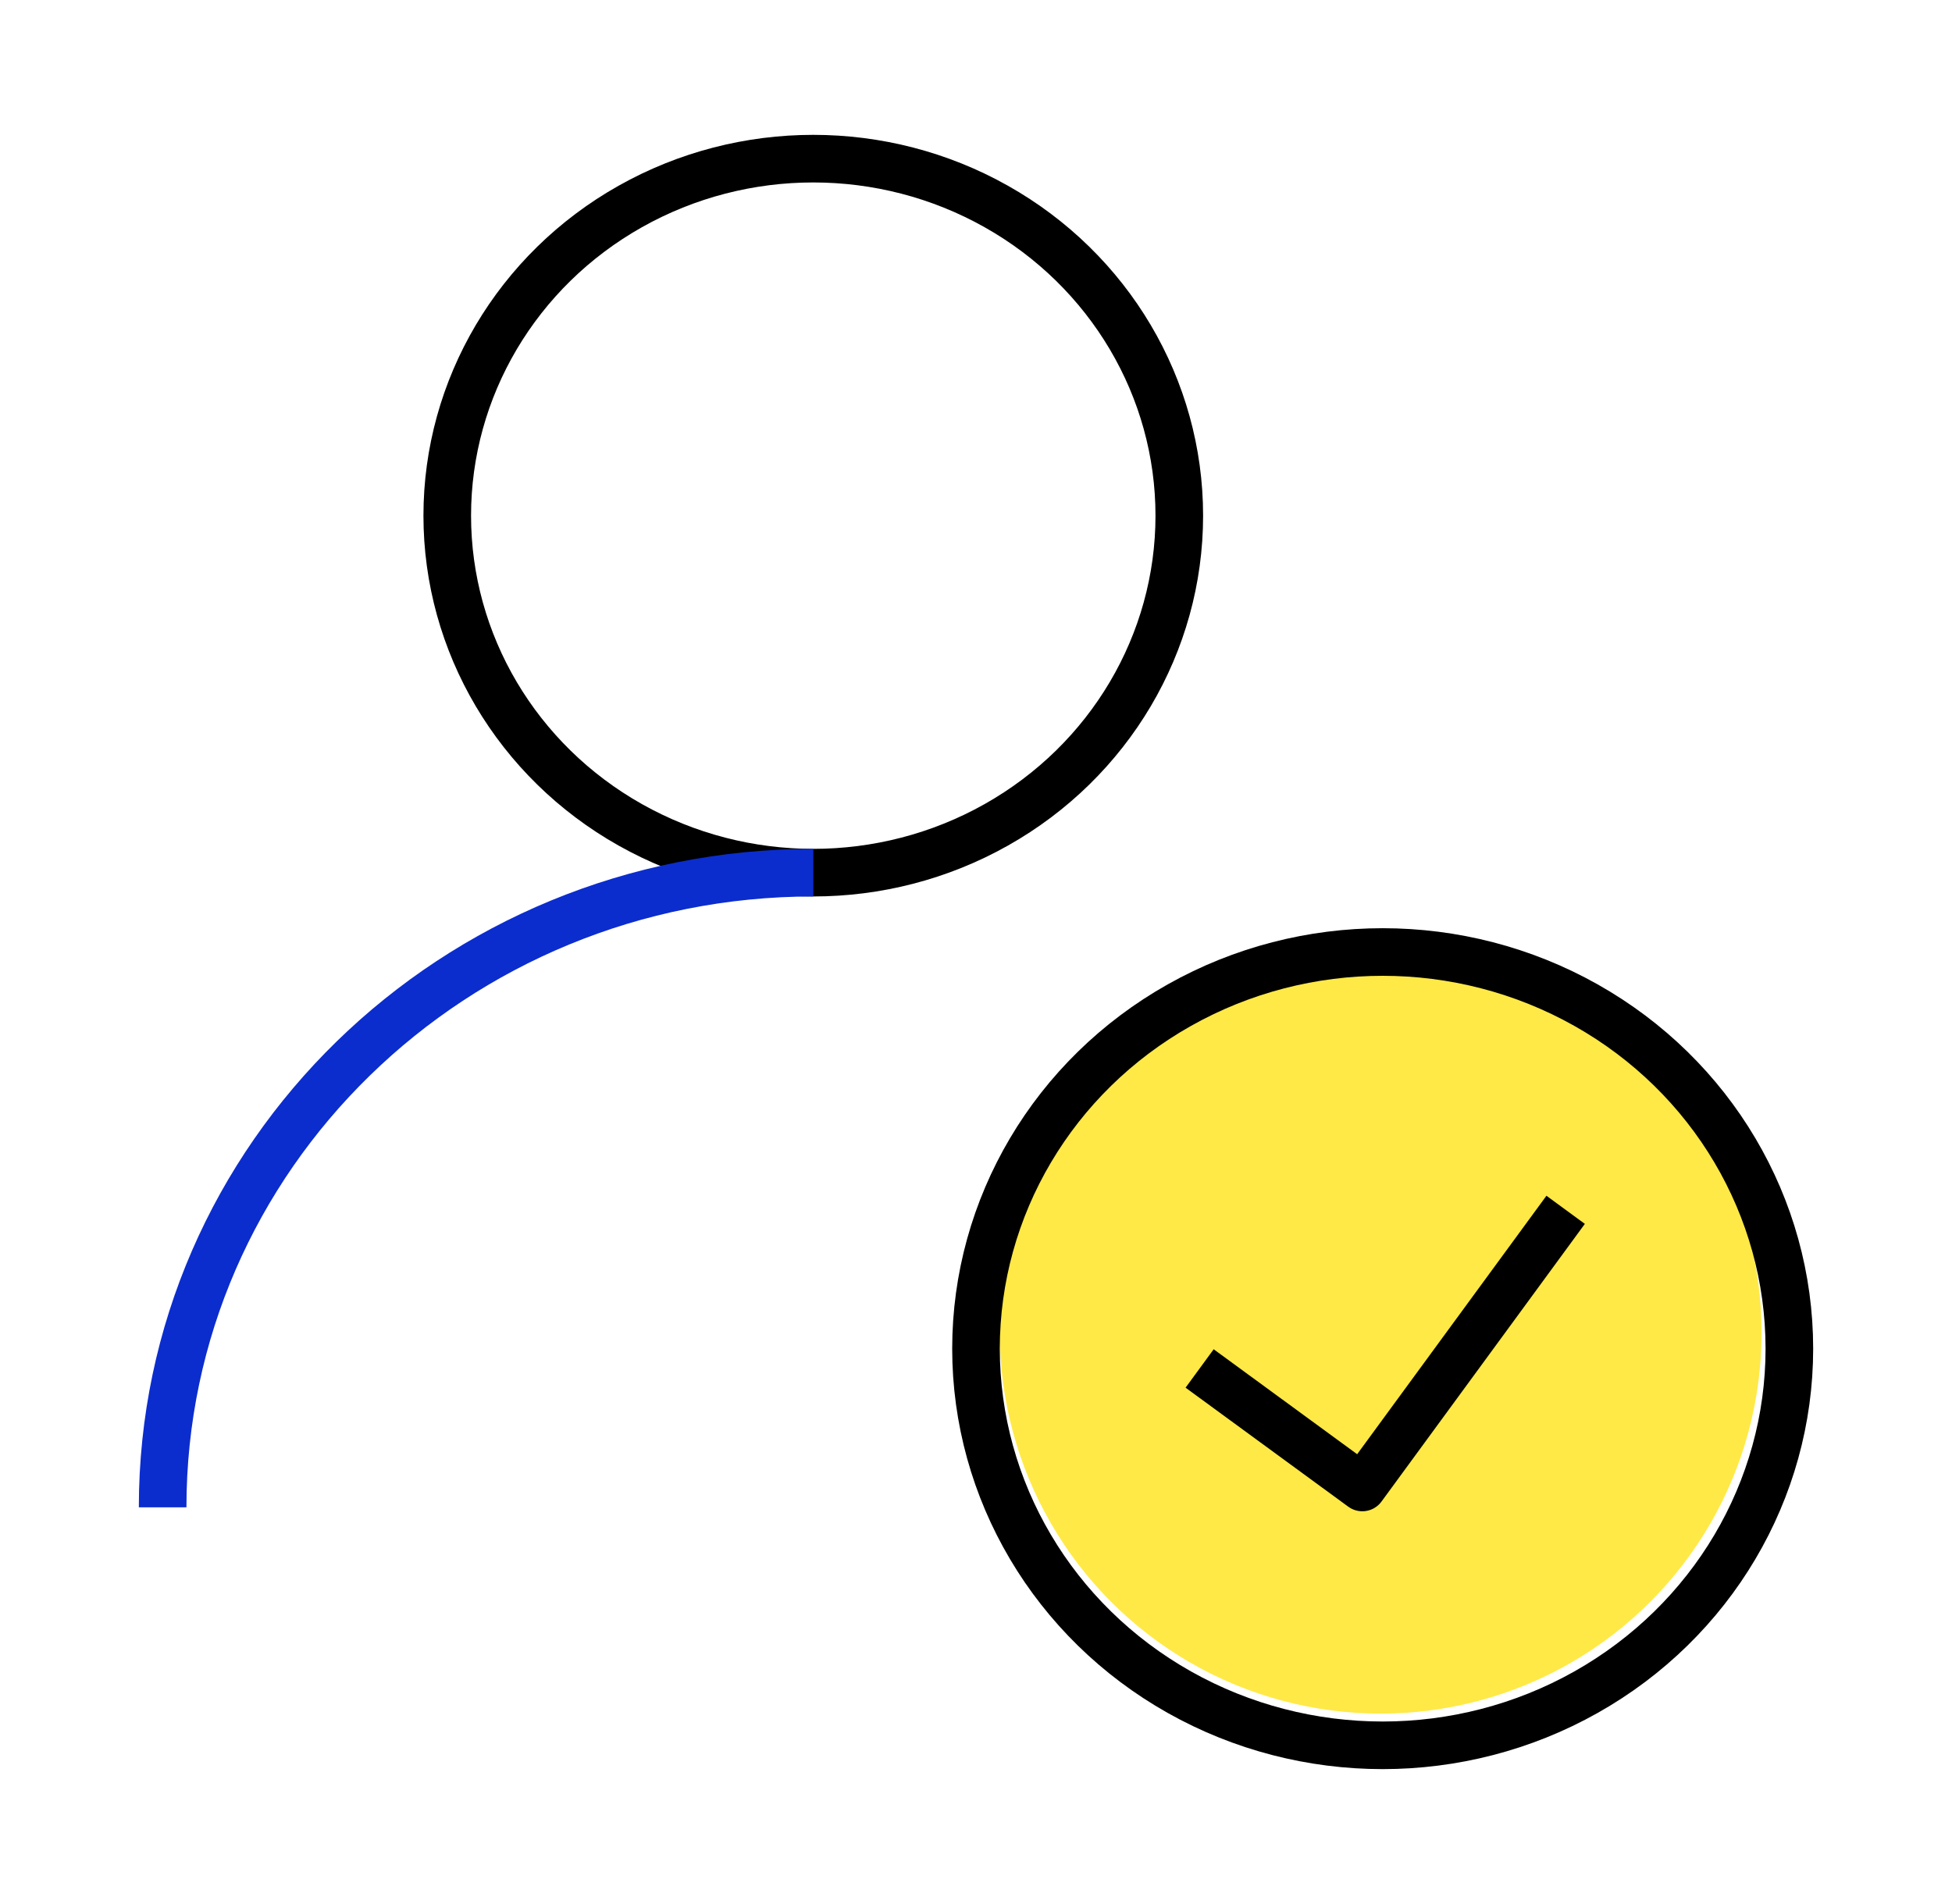
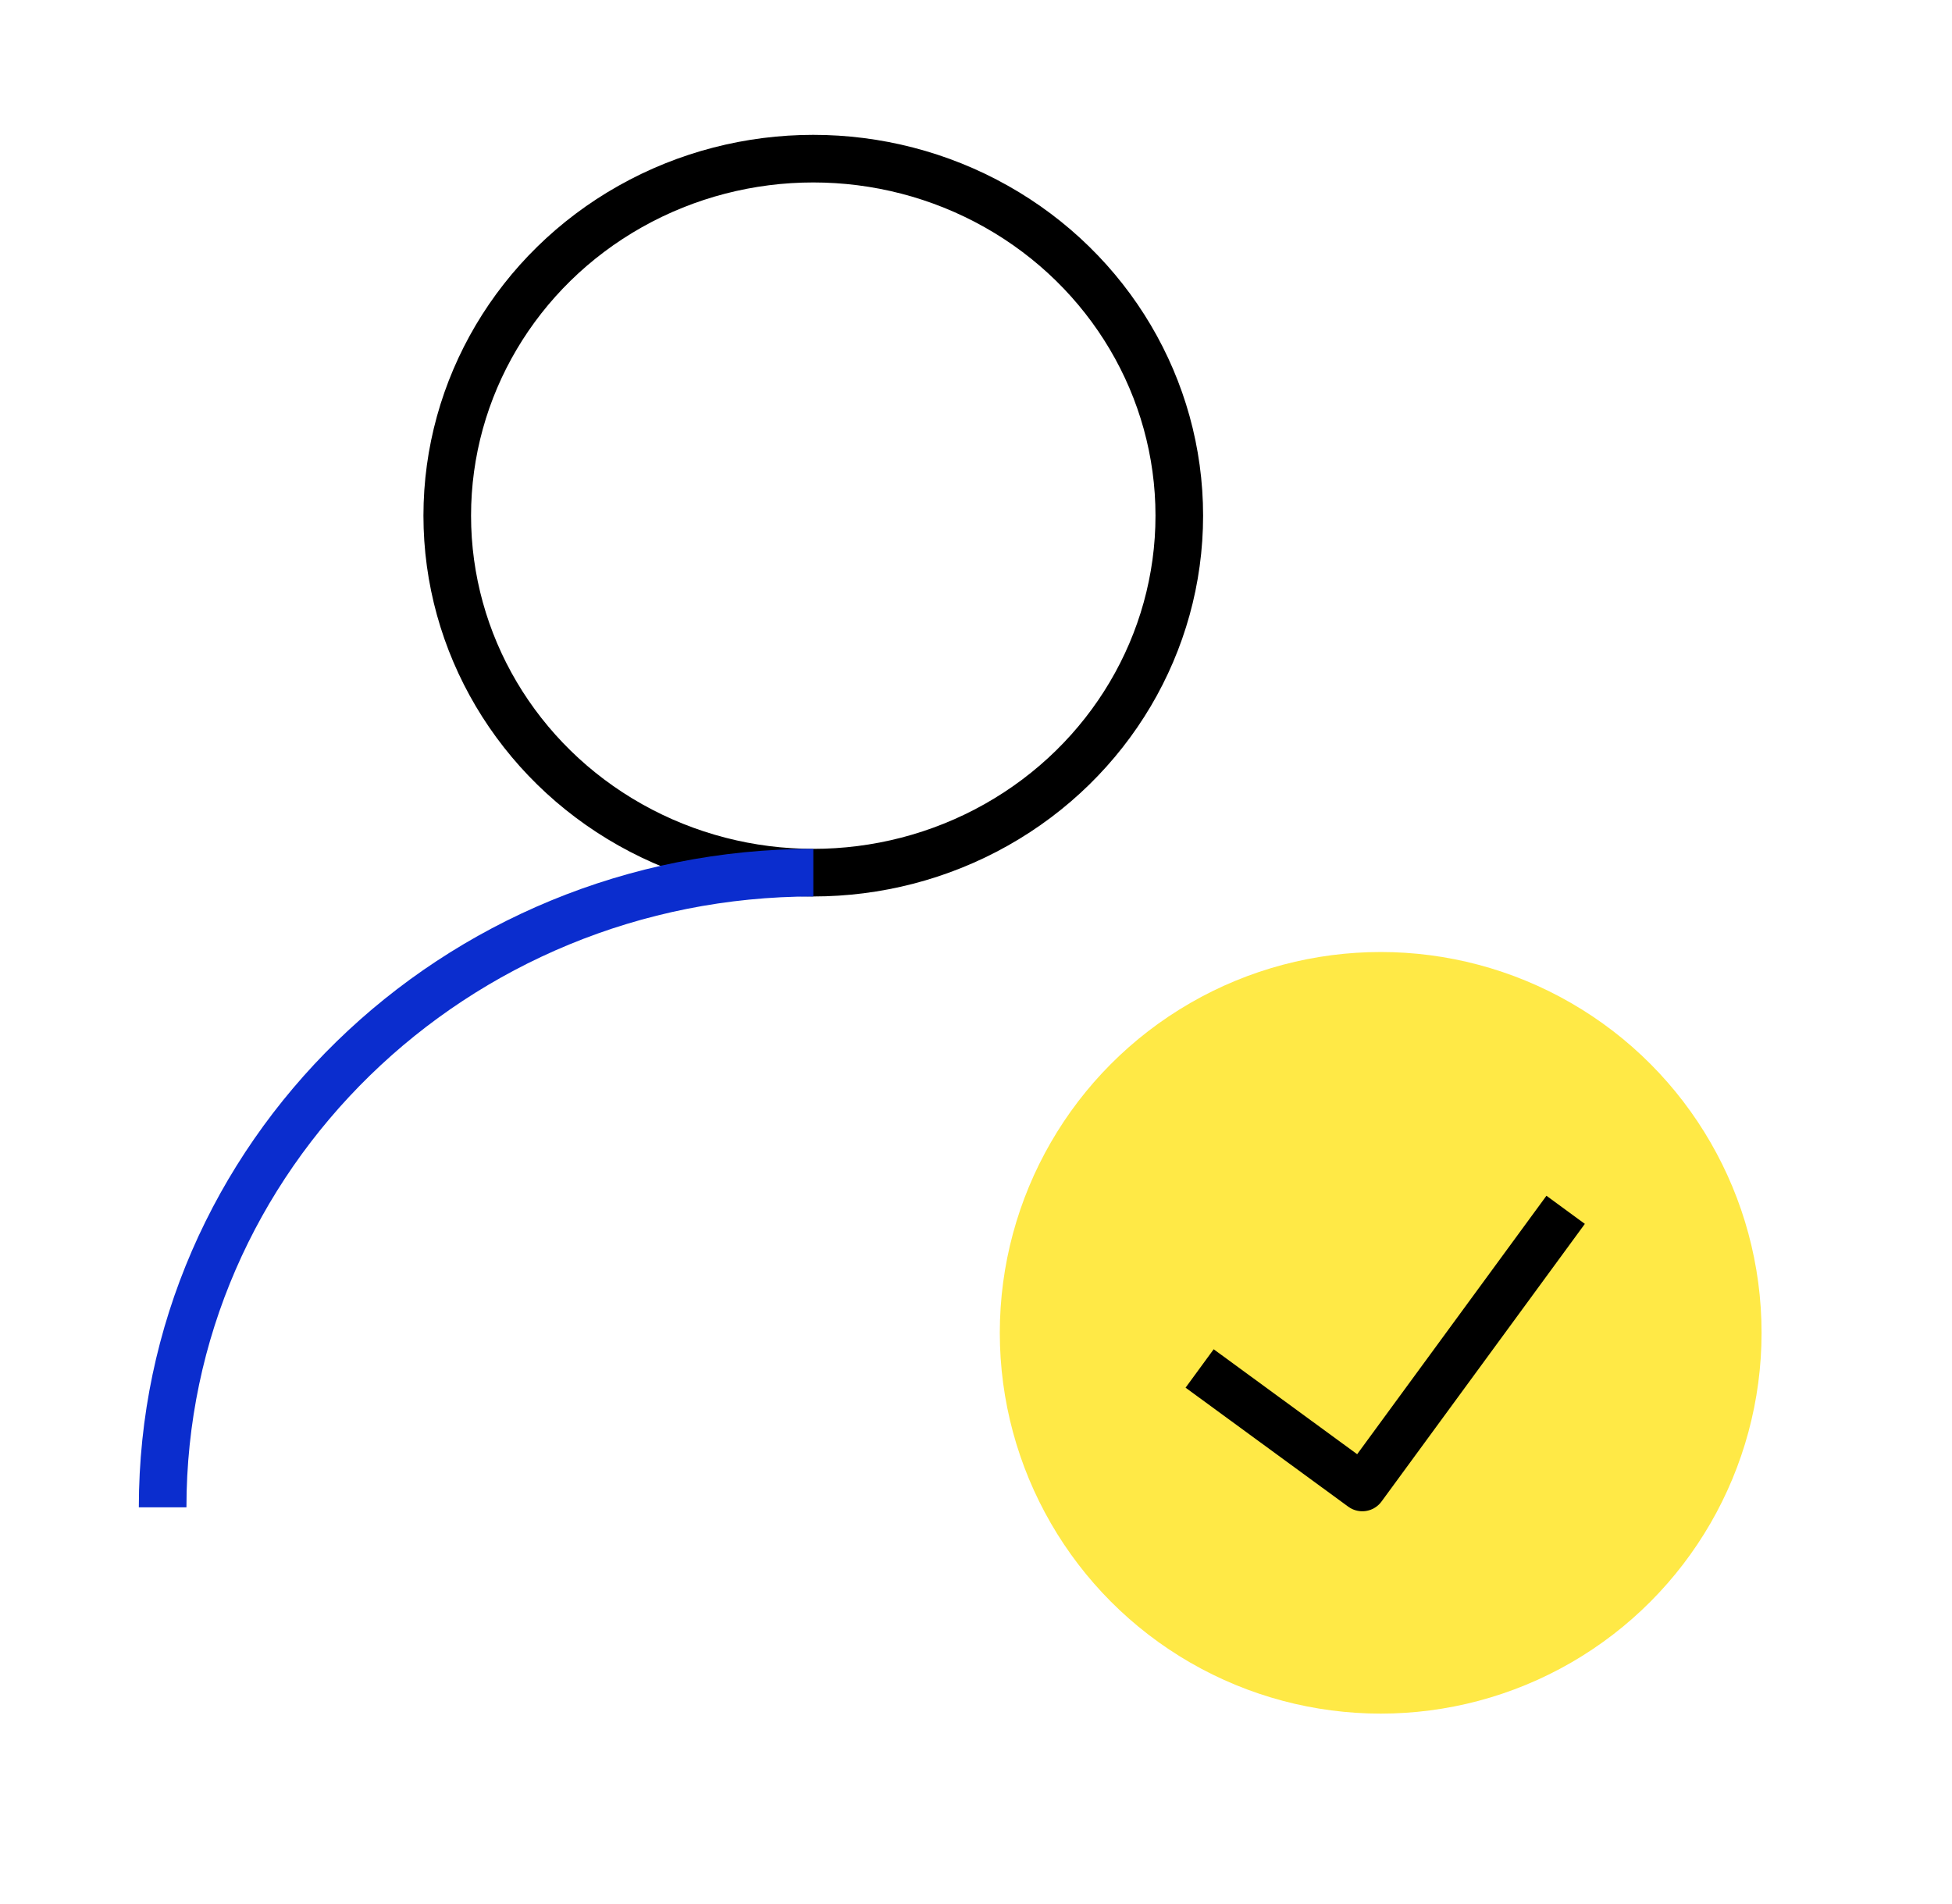
<svg xmlns="http://www.w3.org/2000/svg" width="41" height="40" viewBox="0 0 41 40" fill="none">
  <circle cx="29" cy="28" r="8" fill="#FFE946" />
-   <ellipse cx="29.042" cy="28.333" rx="8.542" ry="8.333" stroke="black" stroke-linejoin="round" />
  <path d="M32.885 25.416L28.614 31.249L25.197 28.749" stroke="black" stroke-linejoin="round" />
  <ellipse cx="17.082" cy="10.833" rx="7.688" ry="7.5" stroke="black" stroke-linejoin="bevel" />
  <path d="M3.416 31.666C3.416 24.302 9.535 18.333 17.083 18.333" stroke="#0B2DCE" stroke-linejoin="bevel" />
</svg>